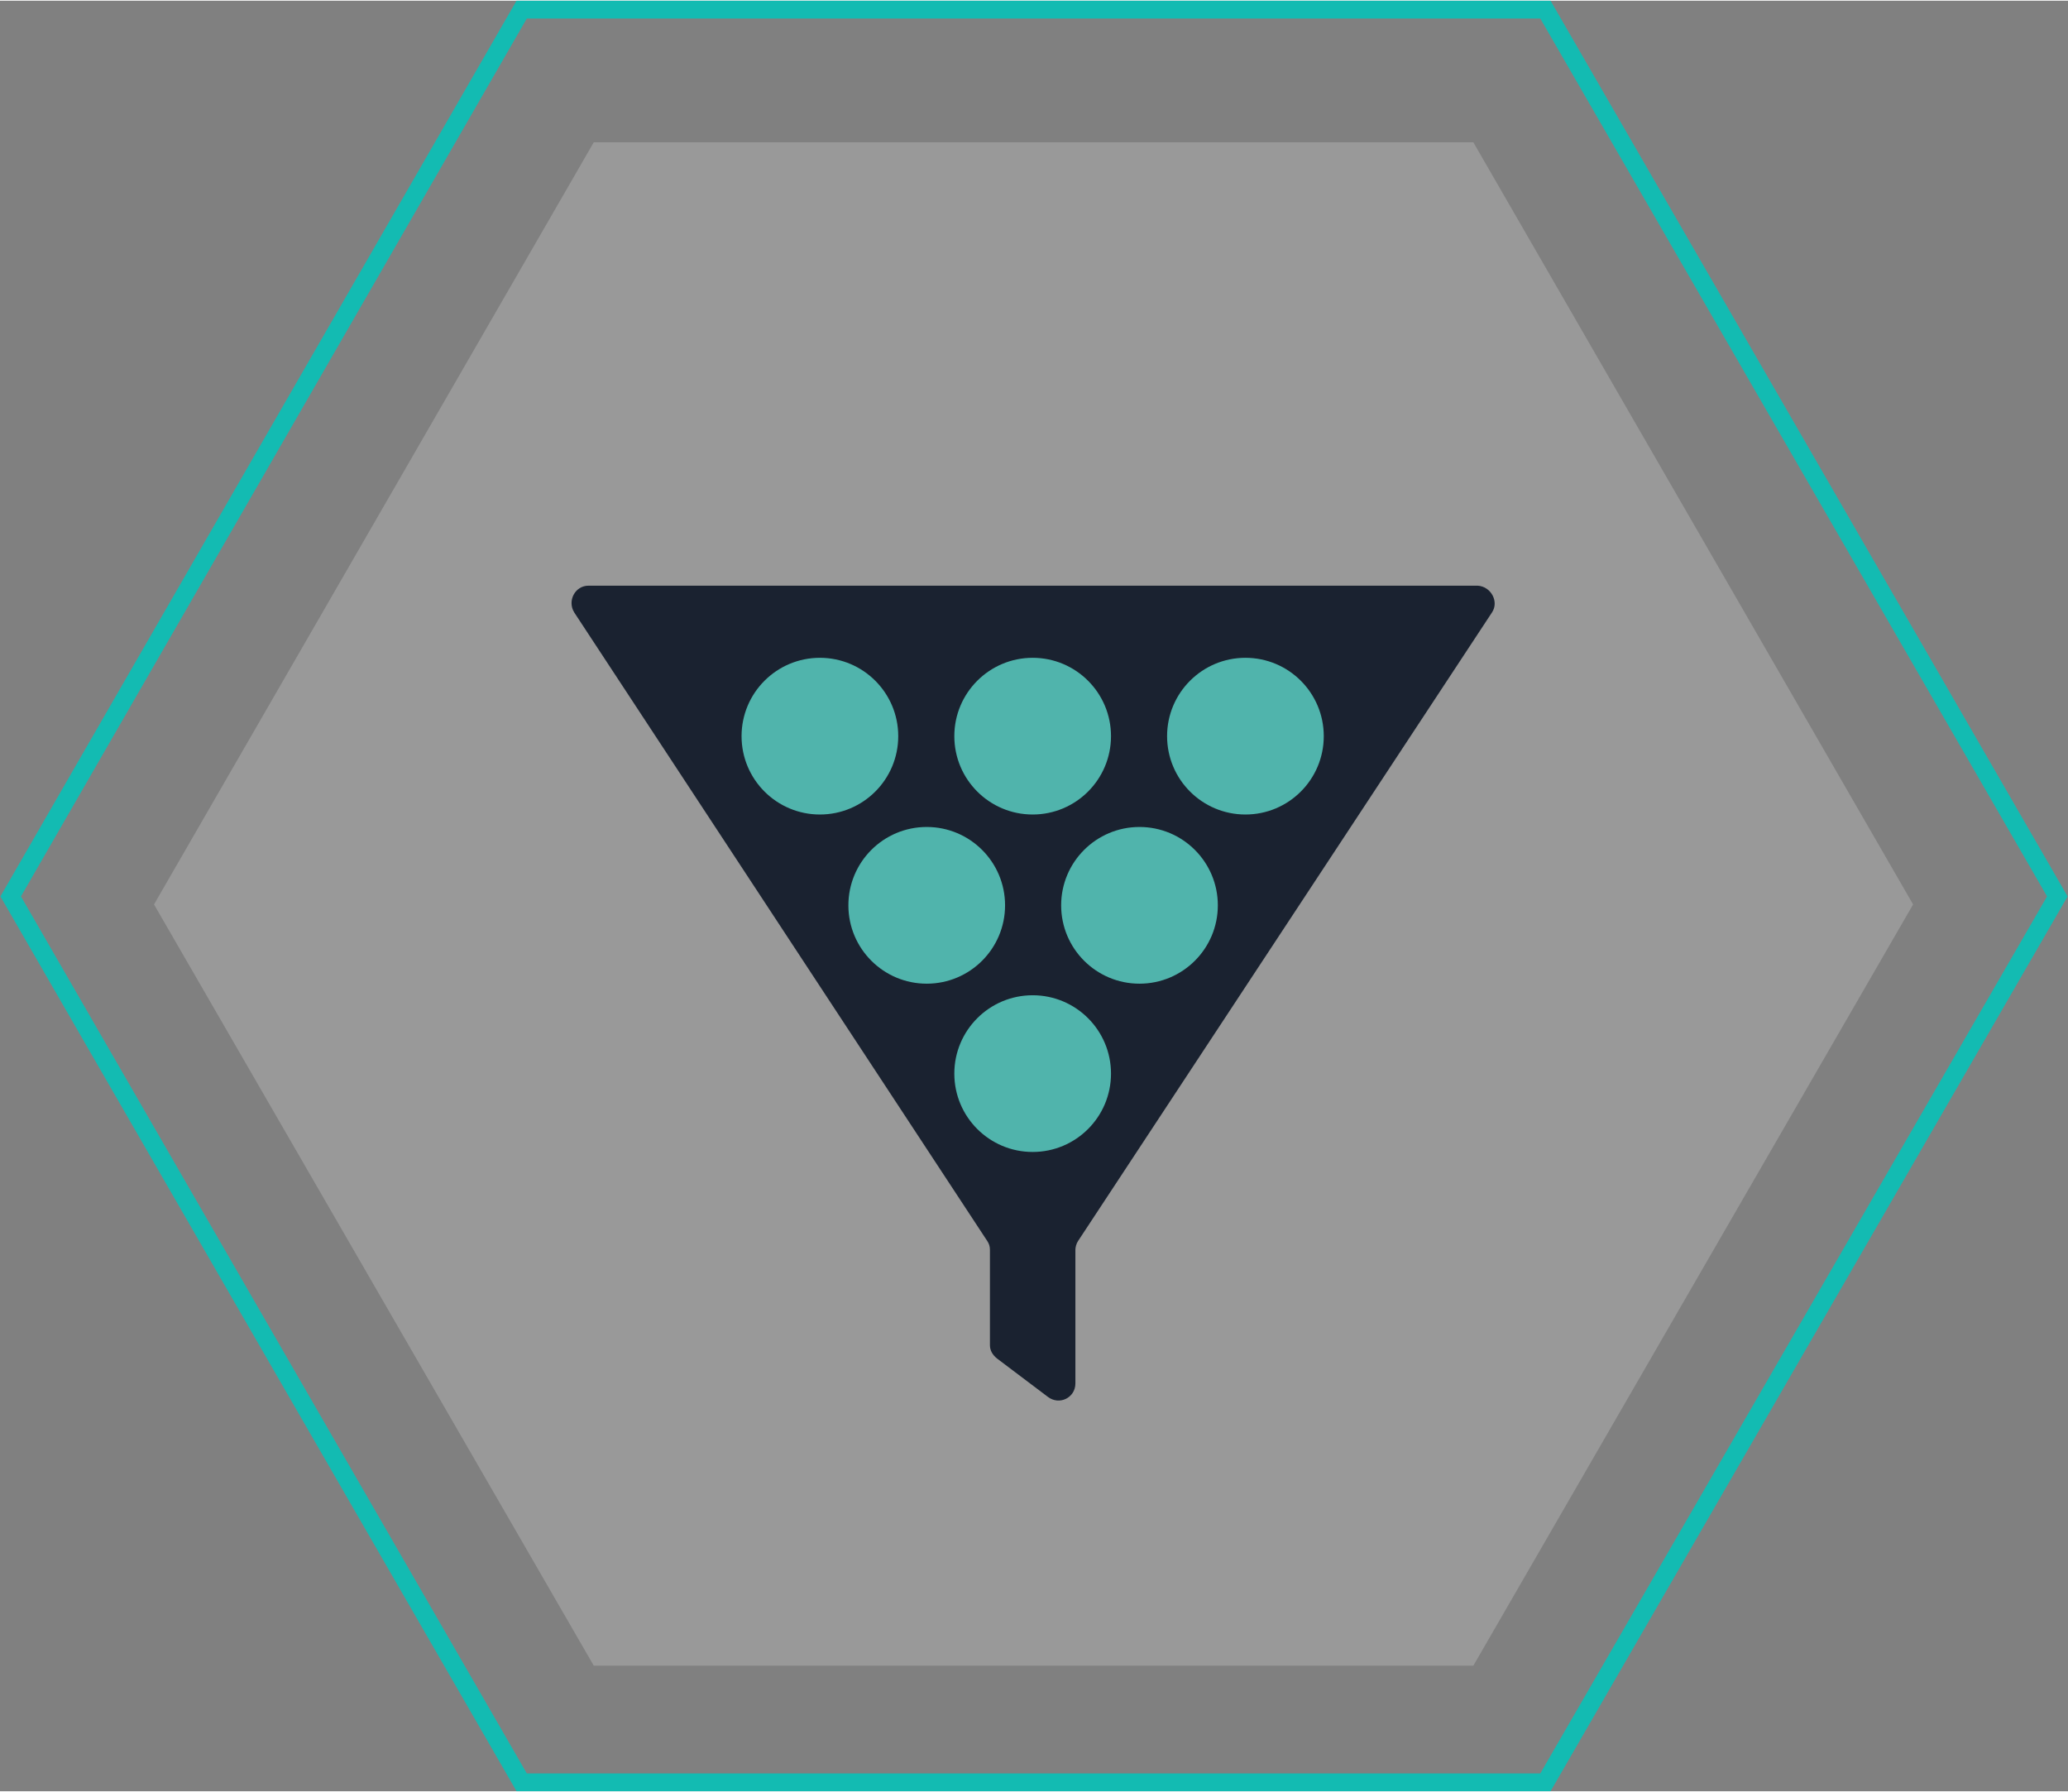
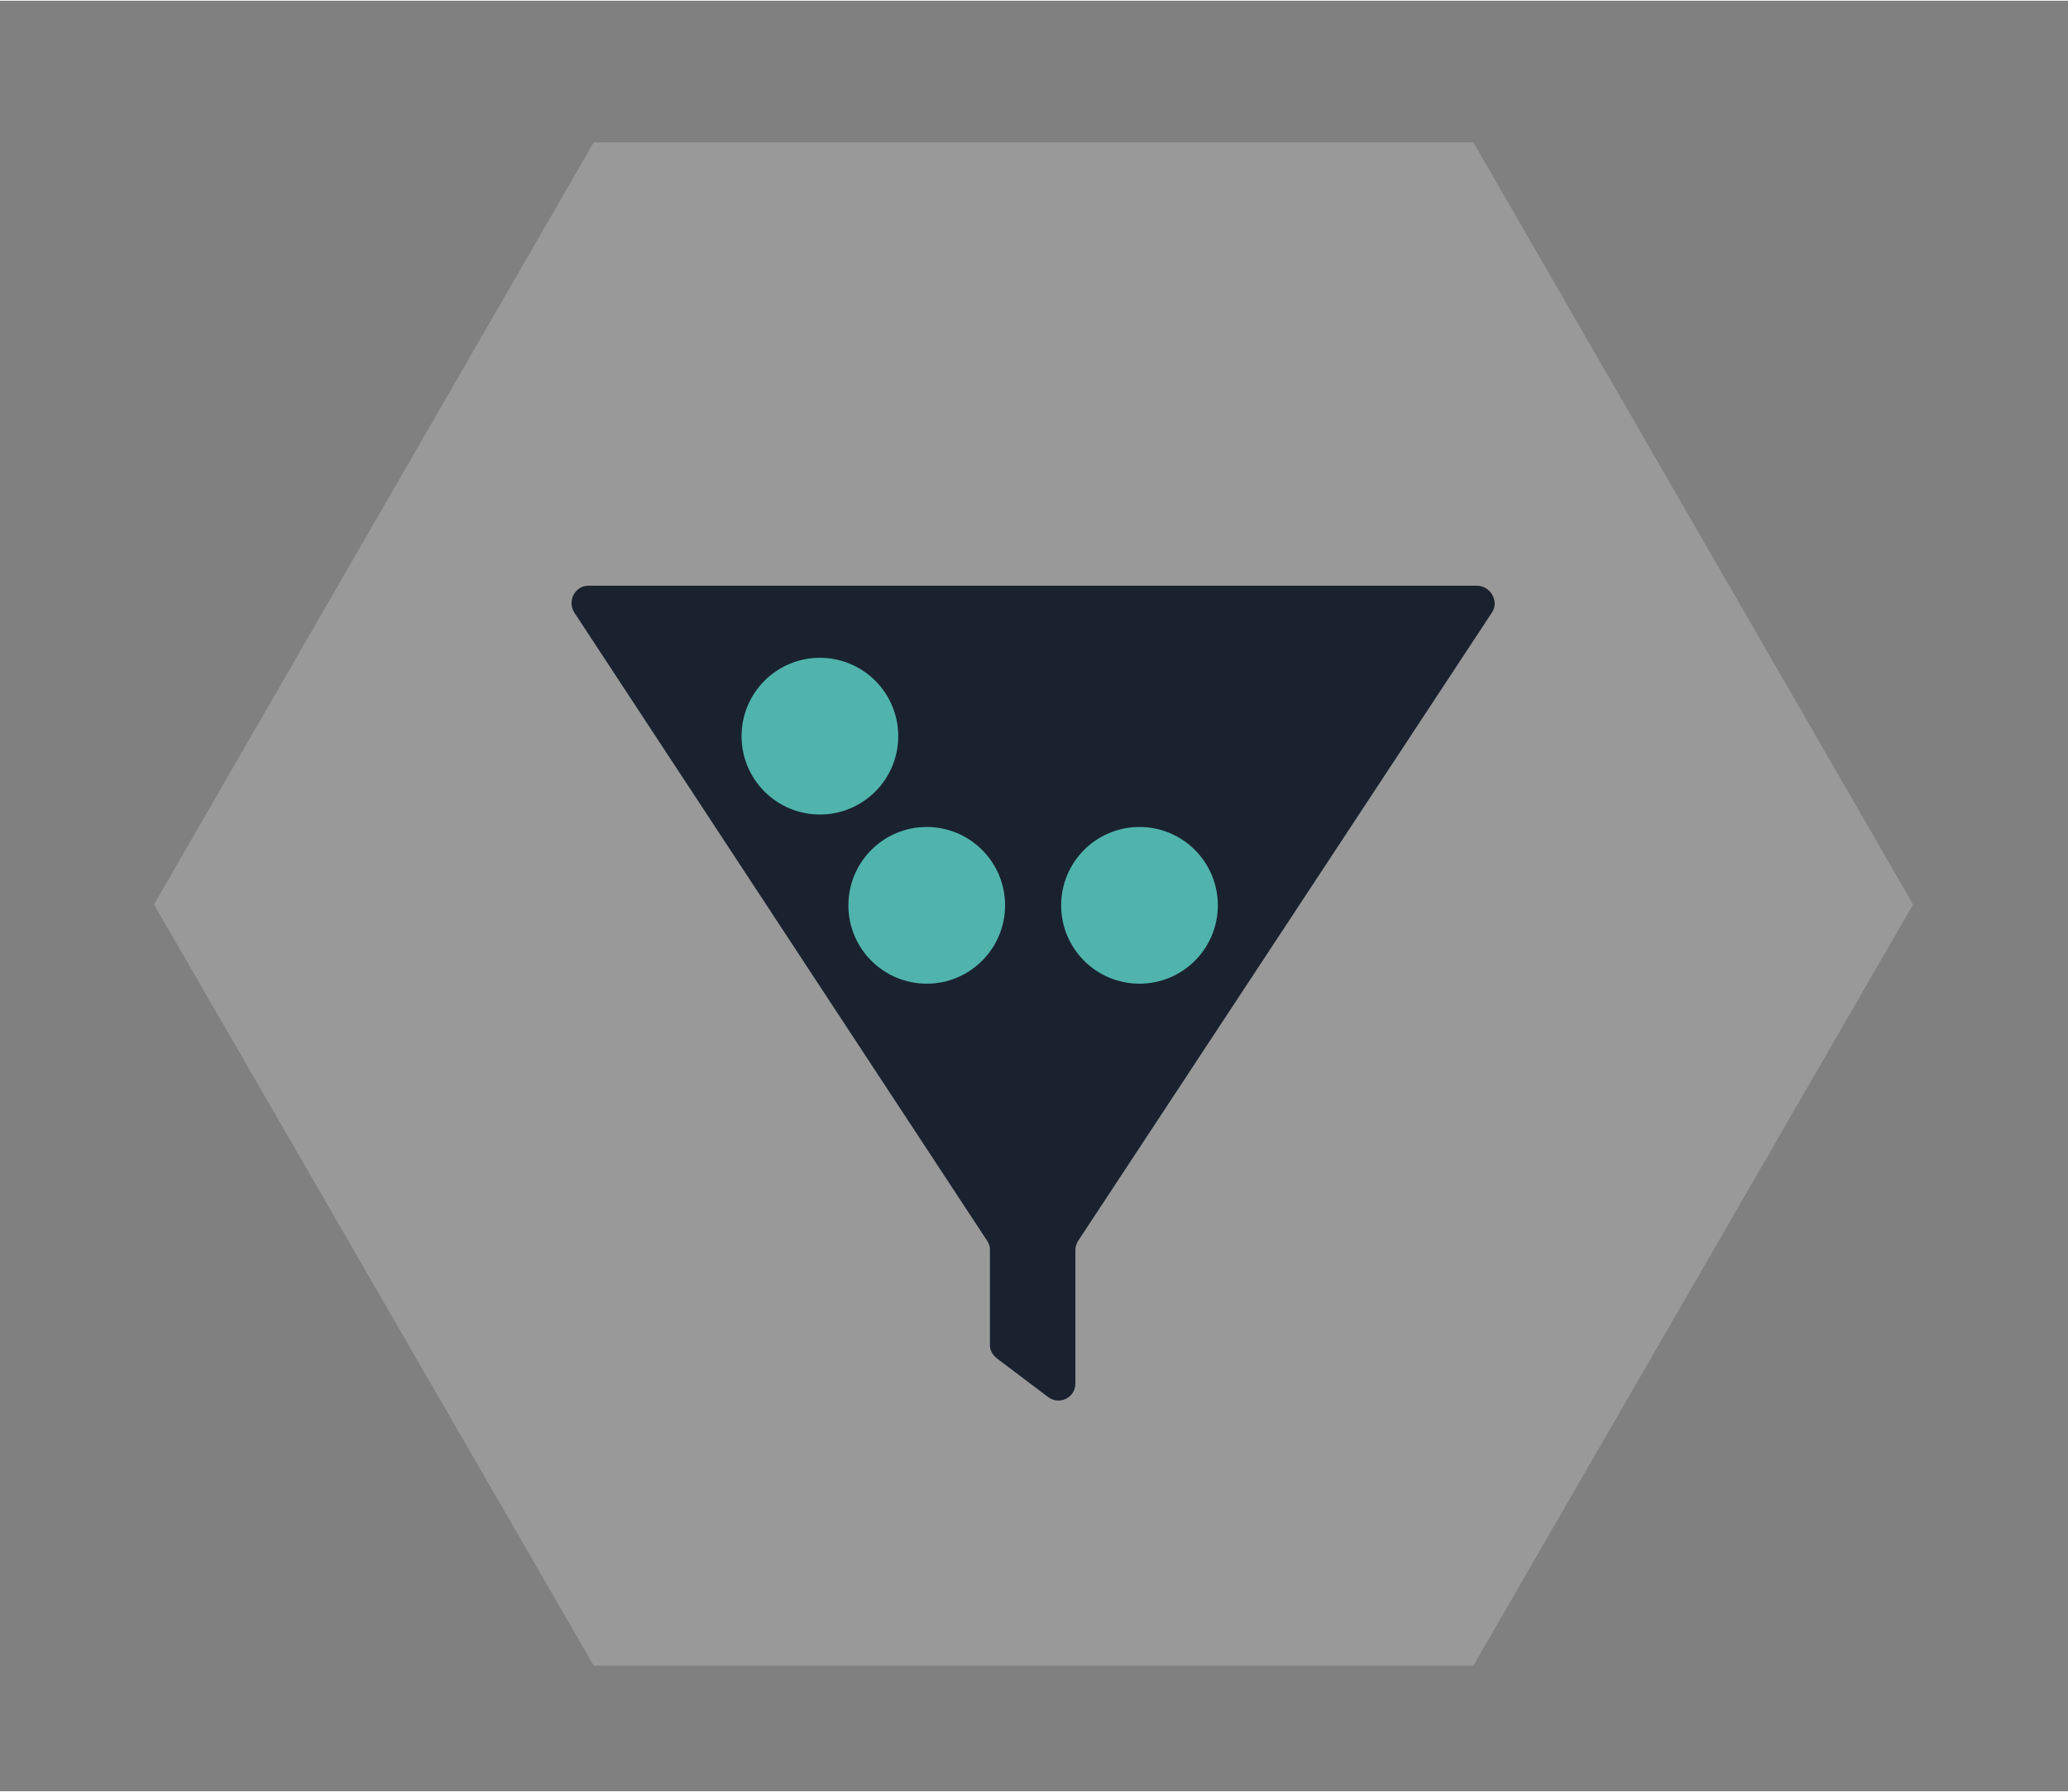
<svg xmlns="http://www.w3.org/2000/svg" version="1.1" x="0px" y="0px" width="232px" height="201px" viewBox="0 0 232.3 201.1" style="overflow:visible;enable-background:new 0 0 232.3 201.1;" xml:space="preserve" aria-hidden="true">
  <rect x="0" y="0" width="232.3" height="201.1" fill="#808080" stroke="none" />
  <style type="text/css">
	.st0-60fa2c7422538{fill:none;stroke:#13BBB2;stroke-width:2;stroke-miterlimit:10;}
	.st1-60fa2c7422538{opacity:0.2;}
	.st2-60fa2c7422538{fill:#FFFFFF;}
	.st3-60fa2c7422538{fill:#1A2230;}
	.st4-60fa2c7422538{fill:#50B4AC;}
</style>
  <defs>
    <linearGradient class="cerosgradient" data-cerosgradient="true" id="CerosGradient_idf1b75d1bb" gradientUnits="userSpaceOnUse" x1="50%" y1="100%" x2="50%" y2="0%">
      <stop offset="0%" stop-color="#d1d1d1" />
      <stop offset="100%" stop-color="#d1d1d1" />
    </linearGradient>
    <linearGradient />
  </defs>
  <g>
-     <polygon class="st0-60fa2c7422538" points="173.6,1 58.6,1 1.2,100.6 58.6,200.1 173.6,200.1 231.1,100.6  " />
    <g class="st1-60fa2c7422538">
      <polygon class="st2-60fa2c7422538" points="66.7,15.9 165.5,15.9 214.9,101.5 165.5,187 66.7,187 17.3,101.5   " />
    </g>
    <g>
      <path class="st3-60fa2c7422538" d="M167.6,68.7l-46.5,70.6c-0.2,0.3-0.3,0.7-0.3,1v15c0,1.6-1.8,2.5-3.1,1.5l-5.7-4.3c-0.5-0.4-0.8-0.9-0.8-1.5    v-10.7c0-0.4-0.1-0.7-0.3-1L64.5,68.7c-0.8-1.3,0.1-3,1.6-3H166C167.5,65.8,168.4,67.5,167.6,68.7z" />
      <g>
        <g>
          <circle class="st4-60fa2c7422538" cx="92.1" cy="82.6" r="8.8" />
-           <circle class="st4-60fa2c7422538" cx="116" cy="82.6" r="8.8" />
-           <circle class="st4-60fa2c7422538" cx="139.9" cy="82.6" r="8.8" />
        </g>
        <circle class="st4-60fa2c7422538" cx="104.1" cy="101.6" r="8.8" />
        <circle class="st4-60fa2c7422538" cx="128" cy="101.6" r="8.8" />
-         <circle class="st4-60fa2c7422538" cx="116" cy="120.5" r="8.8" />
      </g>
    </g>
  </g>
</svg>